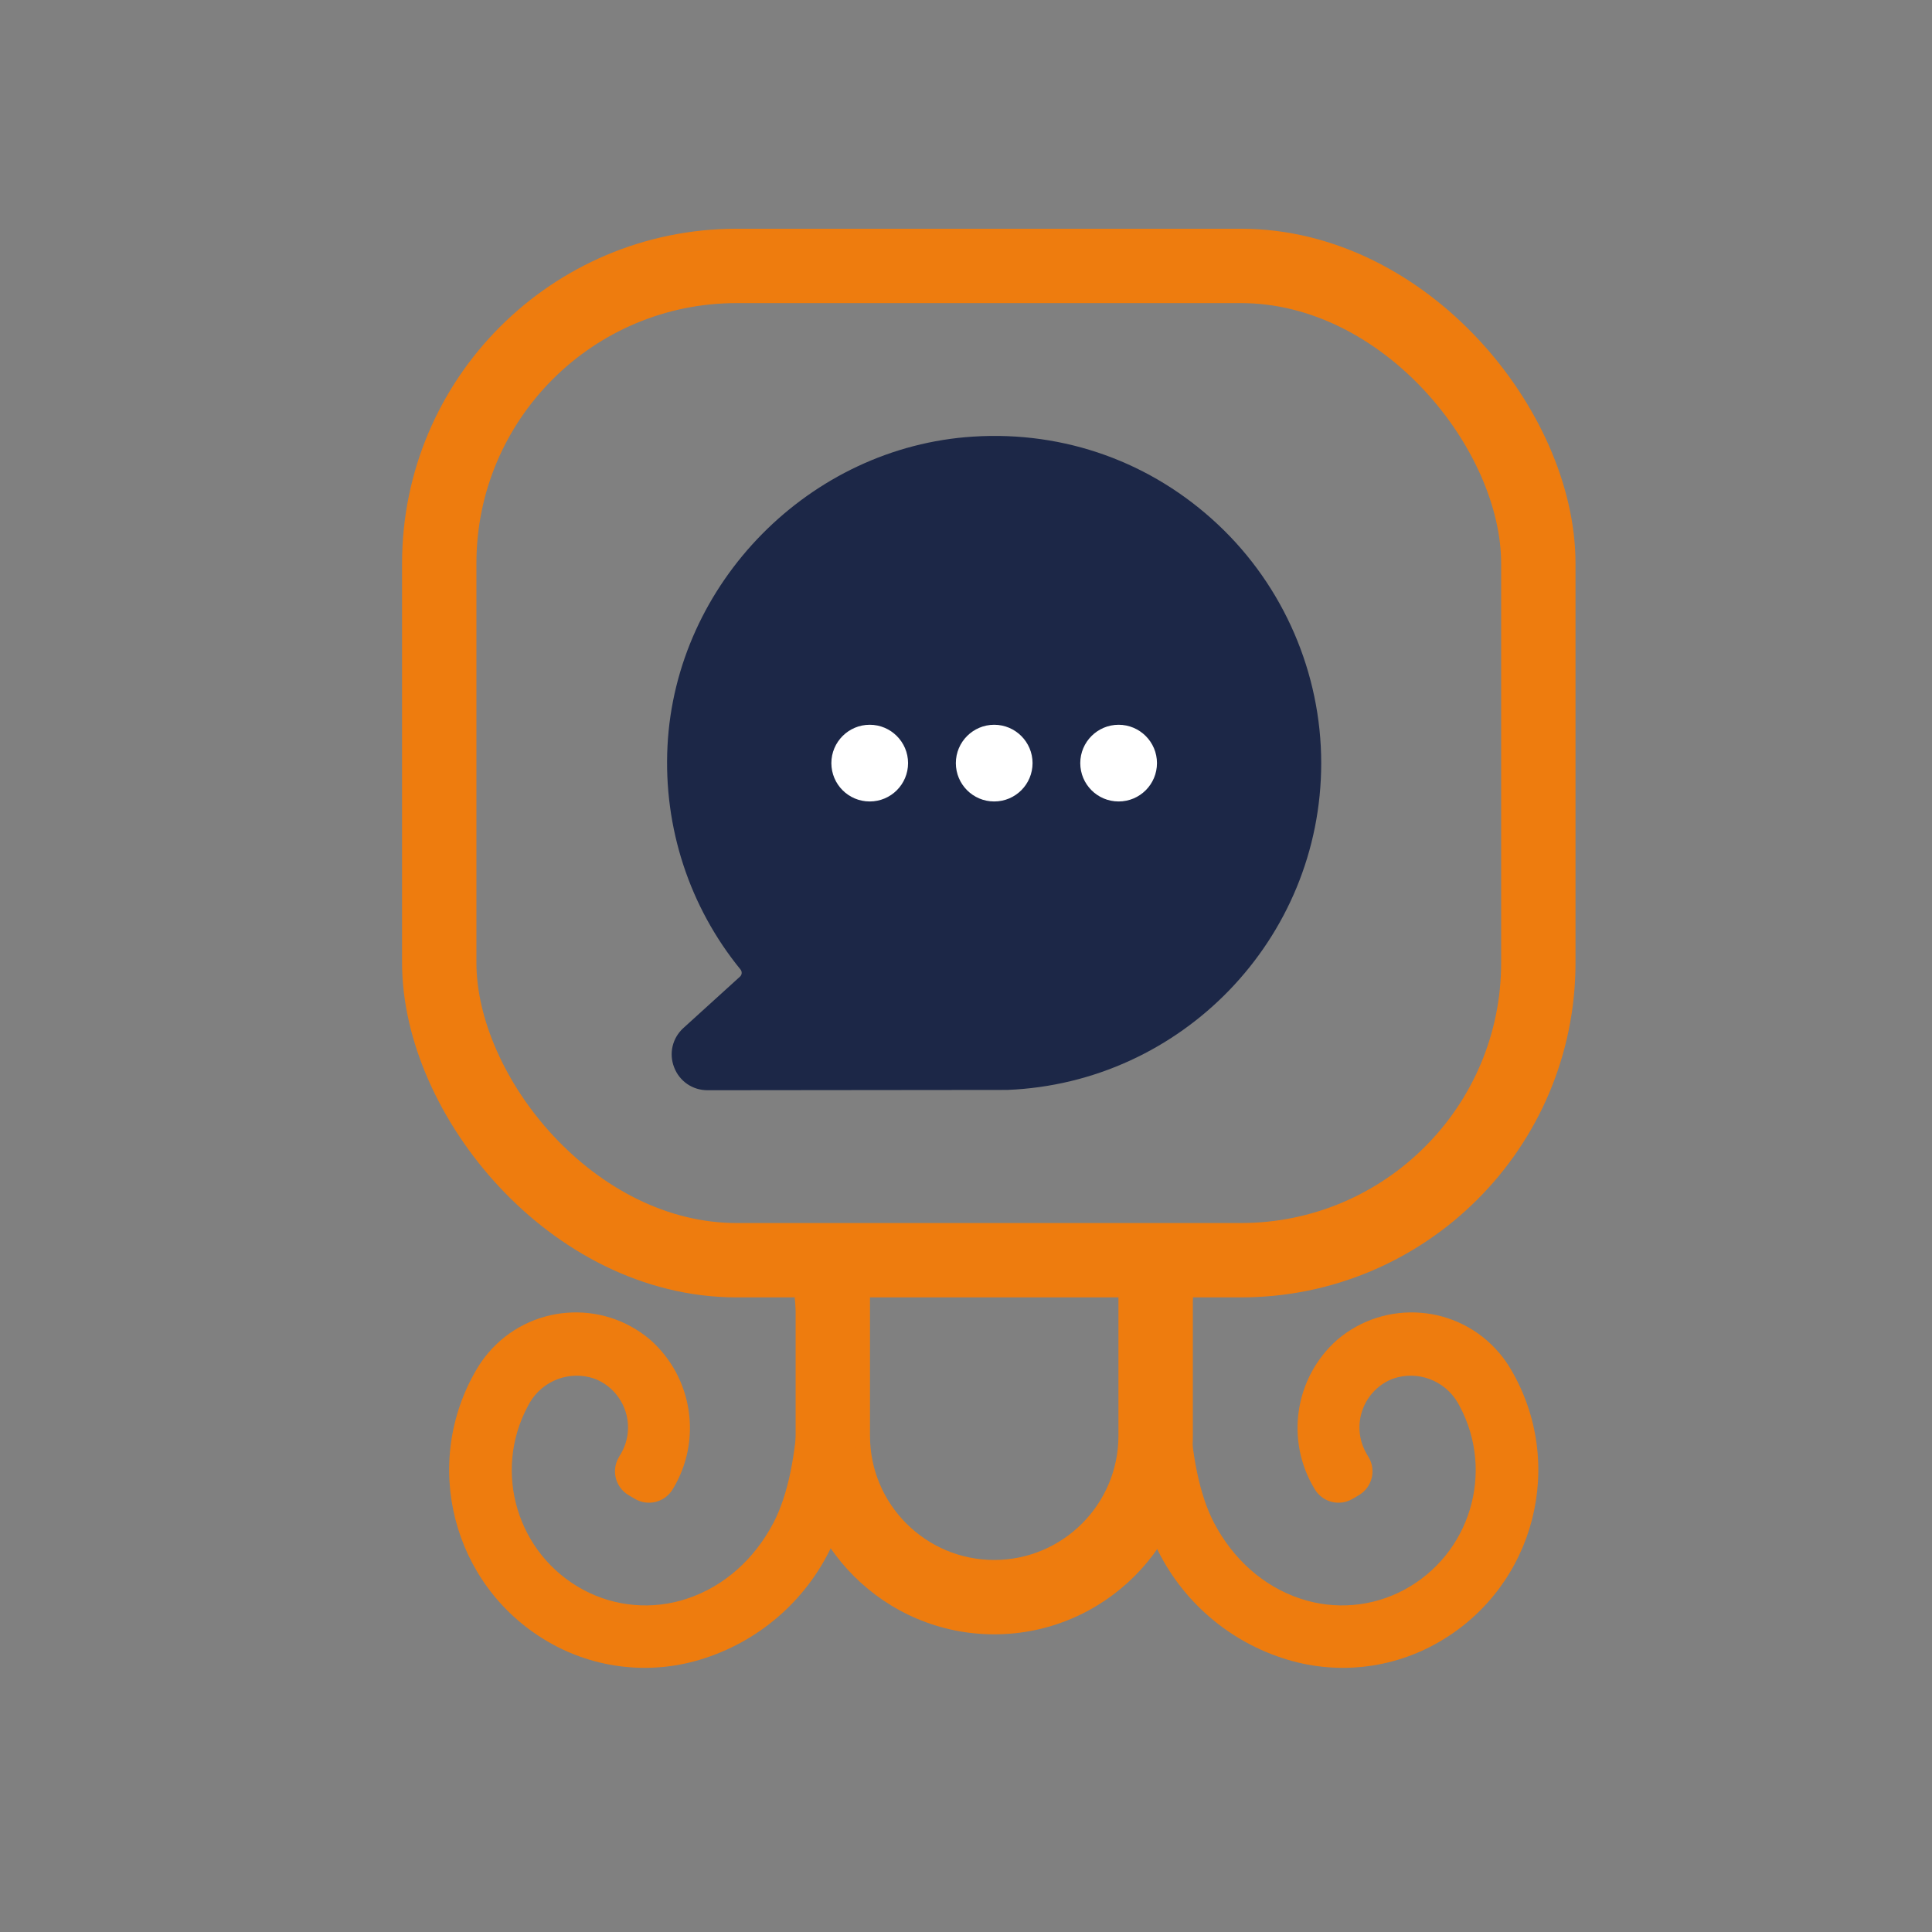
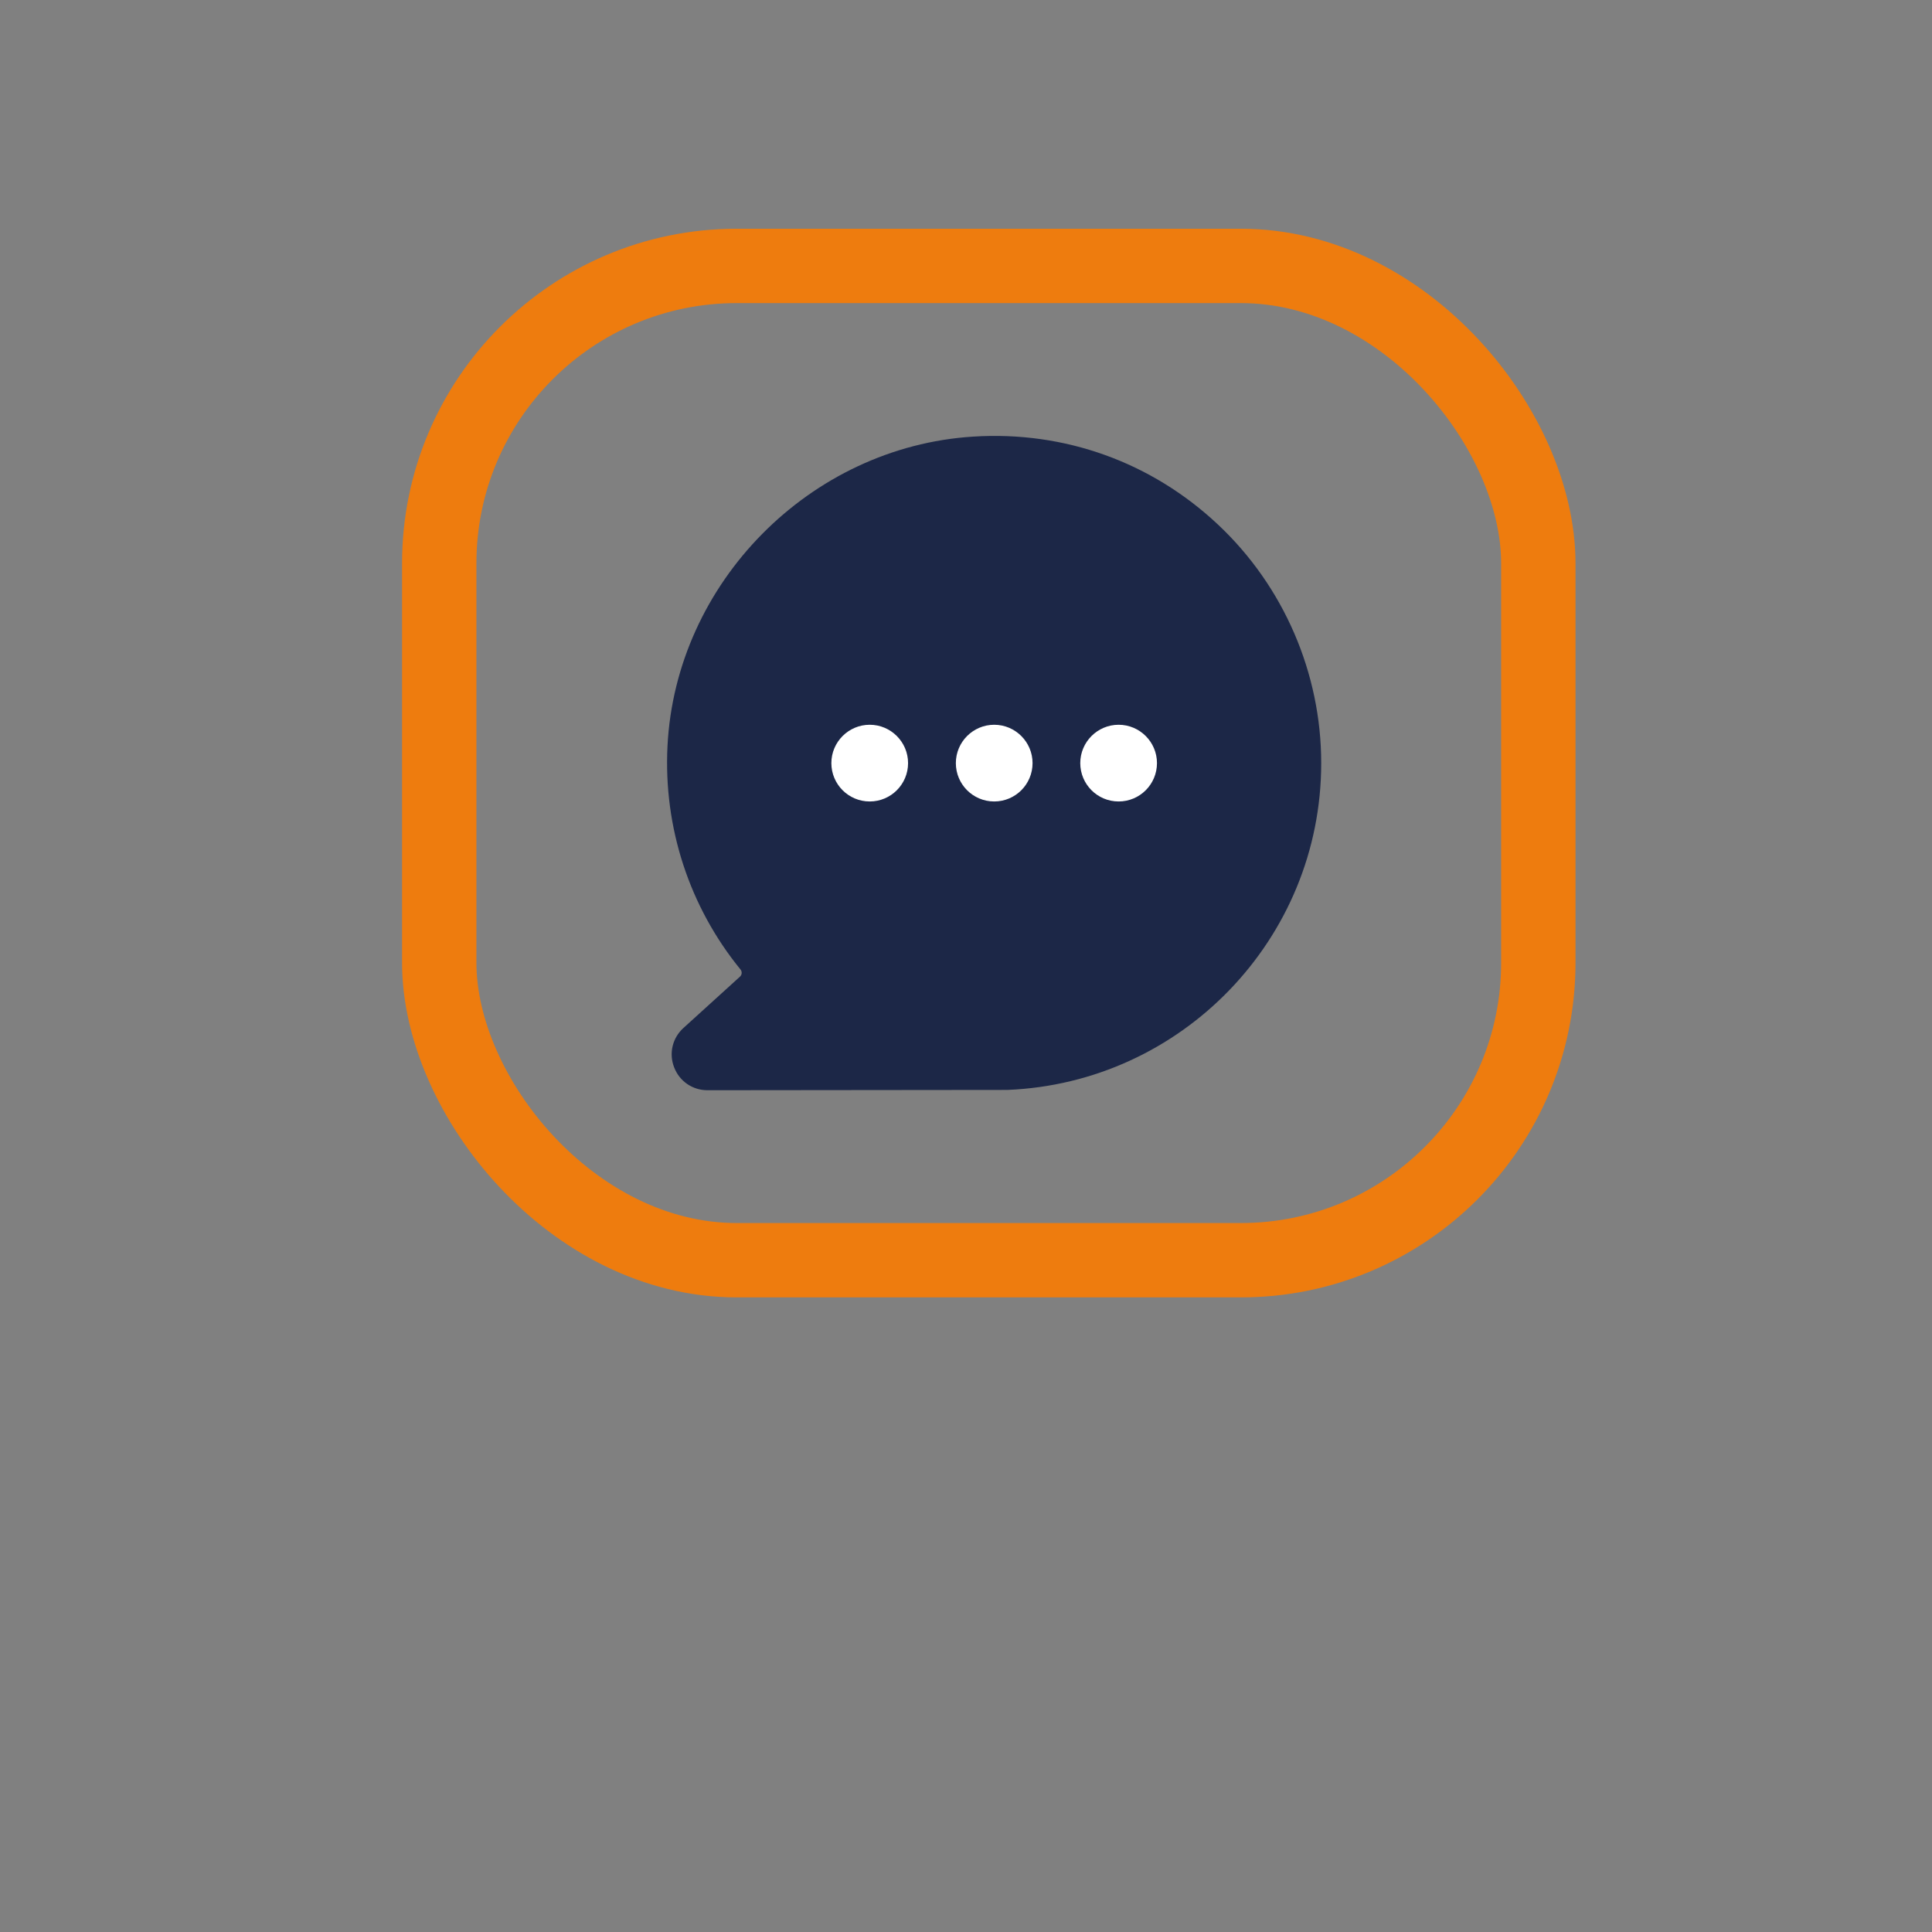
<svg xmlns="http://www.w3.org/2000/svg" id="Capa_1" viewBox="0 0 566.93 566.93">
  <rect x="0" y="0" width="566.93" height="566.93" fill="#808080" stroke="none" />
  <defs>
    <style>      .cls-1, .cls-2 {        fill: none;      }      .cls-3 {        fill: #ee7c0e;      }      .cls-4 {        fill: #fff;        stroke: #fff;        stroke-width: 8.23px;      }      .cls-4, .cls-2 {        stroke-miterlimit: 10;      }      .cls-2 {        stroke: #ee7c0e;        stroke-width: 21.82px;      }      .cls-5 {        fill: #1c2747;      }      .cls-6 {        clip-path: url(#clippath);      }    </style>
    <clipPath id="clippath">
-       <rect class="cls-1" x="95.23" y="369.8" width="376.47" height="183.68" />
-     </clipPath>
+       </clipPath>
  </defs>
  <path class="cls-5" d="M200.55,301.65c-3.24,2.94-4.32,7.47-2.73,11.55,1.56,4.08,5.4,6.72,9.78,6.72l87.98-.09c51.14-2.04,92.12-44.28,92.12-95.9,0-26.4-11.01-51.89-30.27-69.98-19.5-18.33-45.03-27.54-71.87-25.83-47.88,3-87.29,42.9-89.69,90.83-1.2,23.85,6.42,47.16,21.45,65.57.48.63.42,1.5-.15,2.04l-16.62,15.09Z" />
  <rect class="cls-2" x="128.89" y="78.03" width="322.52" height="291.77" rx="87.29" ry="87.29" />
  <g>
    <path class="cls-4" d="M335.39,223.93c0-3.93-3.21-7.14-7.14-7.14s-7.14,3.21-7.14,7.14c0,3.93,3.18,7.14,7.14,7.14,3.96,0,7.14-3.21,7.14-7.14Z" />
-     <path class="cls-4" d="M298.88,223.93c0-3.93-3.21-7.14-7.14-7.14-3.93,0-7.14,3.21-7.14,7.14,0,3.93,3.18,7.14,7.14,7.14s7.14-3.21,7.14-7.14Z" />
+     <path class="cls-4" d="M298.88,223.93c0-3.93-3.21-7.14-7.14-7.14-3.93,0-7.14,3.21-7.14,7.14,0,3.93,3.18,7.14,7.14,7.14s7.14-3.21,7.14-7.14" />
    <path class="cls-4" d="M262.35,223.93c0-3.93-3.21-7.14-7.14-7.14-3.93,0-7.14,3.21-7.14,7.14,0,3.93,3.18,7.14,7.14,7.14,3.96,0,7.14-3.21,7.14-7.14Z" />
  </g>
  <g class="cls-6">
-     <path class="cls-3" d="M291.74,479.58c-32.13,0-58.27-26.15-58.27-58.27v-94.91h116.56v94.91c0,32.13-26.15,58.27-58.29,58.27ZM255.29,348.22v73.09c0,20.1,16.34,36.45,36.45,36.45s36.46-16.34,36.46-36.45v-73.09h-72.91Z" />
    <path class="cls-3" d="M378.65,344.13c2.39,5.58,5.07,11.06,8.18,16.36-.54.25-.6-31.45-1.13-31.18-8.7,4.44-15.95,13.12-21.64,23.9,3.52-2.71,7.16-5.31,11.19-7.48,1.11-.6,2.27-1.06,3.41-1.6Z" />
    <path class="cls-3" d="M443.25,401.65c-.96-1.63-2.07-3.18-3.29-4.62-12.05-14.21-33.33-15.96-47.53-3.91-12.55,11.08-15.34,29.56-6.64,43.86,2.29,3.86,7.27,5.13,11.13,2.84l1.85-1.09c3.86-2.29,5.13-7.27,2.84-11.13l-.55-.92c-.45-.76-.83-1.55-1.14-2.37-3-7.92.98-16.77,8.9-19.77,7.19-2.45,15.1.5,18.94,7.06.18.32.36.65.54.98,10.4,19.4,3.1,43.56-16.3,53.96-9.34,5-20.33,5.93-30.37,2.58-11.09-3.65-19.88-11.82-25.33-22.16-8.98-17.04-8.23-48.11-6.27-66.32-6.29-.63-11.81,27.57-18.1,34.93-.51,12.27,1.35,24.79,6.58,36.73,7.16,16.26,20.89,28.7,37.77,34.24,15.43,5.13,32.33,3.34,46.34-4.92.08-.05.16-.09.24-.14,27.67-16.41,36.8-52.14,20.4-79.82Z" />
    <path class="cls-3" d="M139.96,401.65c.96-1.63,2.07-3.18,3.29-4.62,12.05-14.21,33.33-15.96,47.53-3.91,12.55,11.08,15.34,29.56,6.64,43.86-2.29,3.86-7.27,5.13-11.13,2.84l-1.85-1.09c-3.86-2.29-5.13-7.27-2.84-11.13l.55-.92c.45-.76.83-1.55,1.14-2.37,3-7.92-.98-16.77-8.9-19.77-7.19-2.45-15.1.5-18.94,7.06-.18.32-.36.65-.54.98-10.4,19.4-3.1,43.56,16.3,53.96,9.34,5,20.33,5.93,30.37,2.58,11.09-3.65,19.88-11.82,25.33-22.16,8.98-17.04,8.23-48.11,6.27-66.32,6.29-.63,11.81,27.57,18.1,34.93.51,12.27-1.35,24.79-6.58,36.73-7.16,16.26-20.89,28.7-37.77,34.24-15.43,5.13-32.33,3.34-46.34-4.92-.08-.05-.16-.09-.24-.14-27.67-16.41-36.8-52.14-20.4-79.82Z" />
  </g>
</svg>